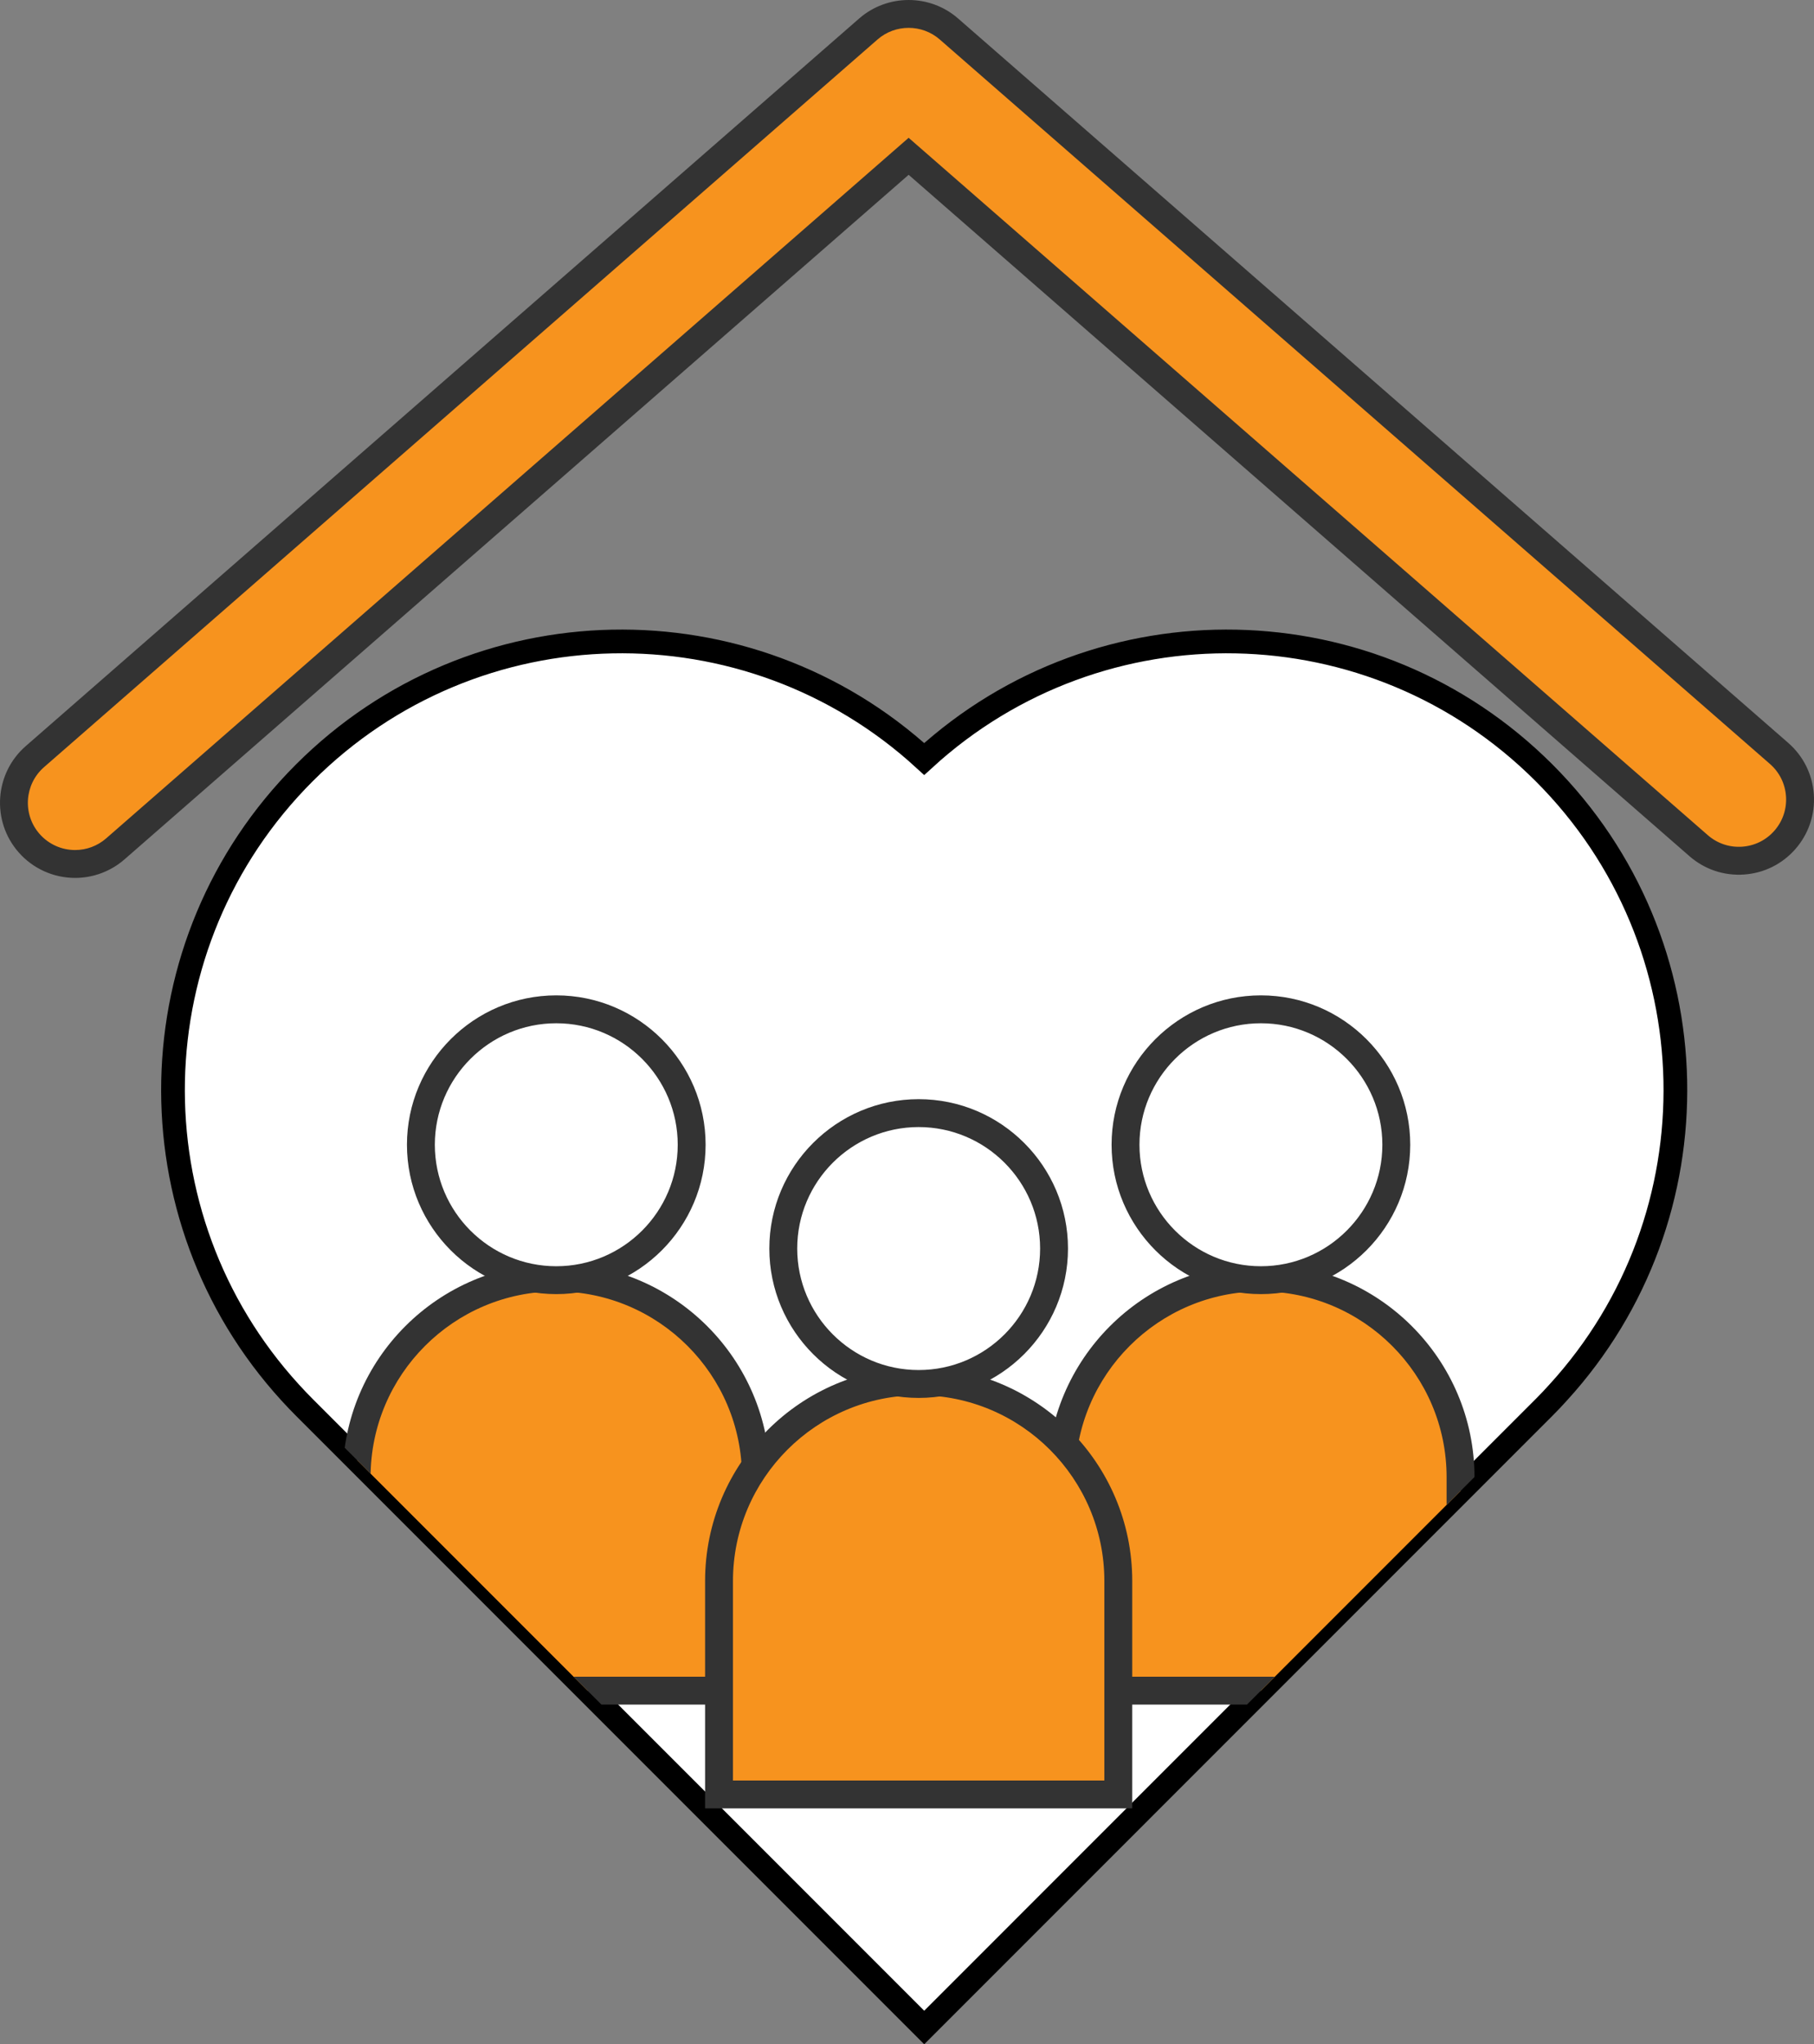
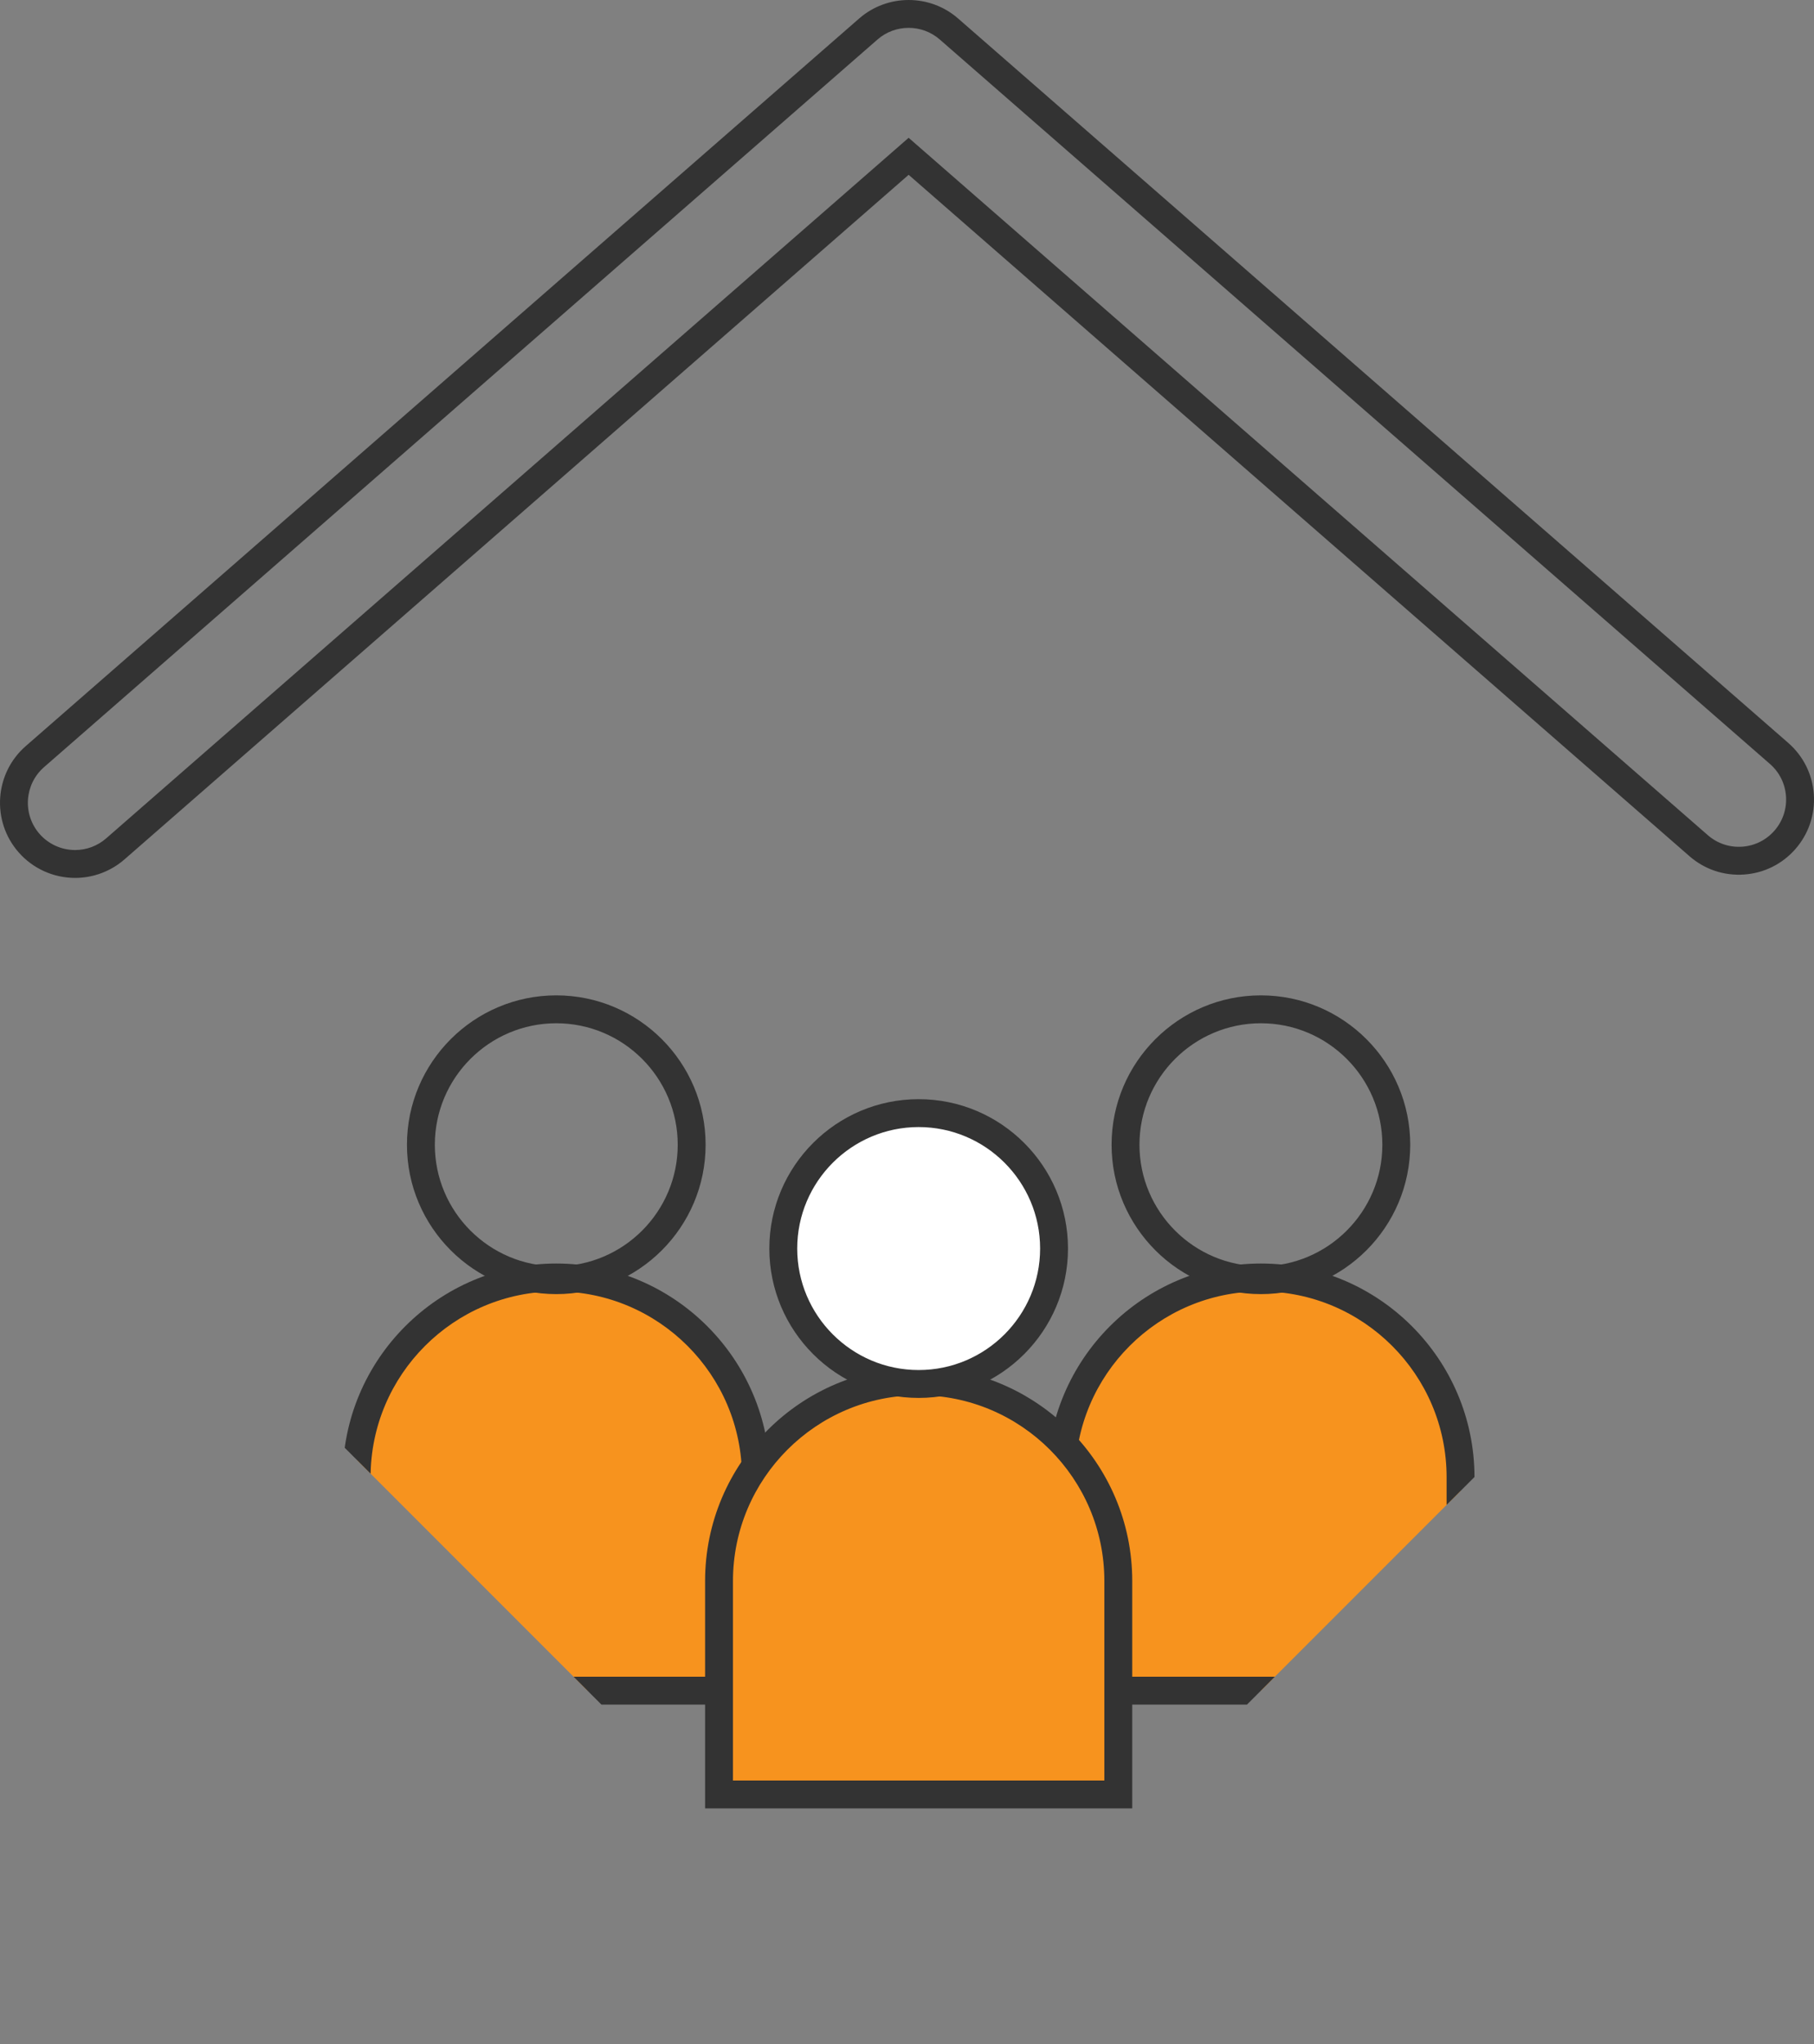
<svg xmlns="http://www.w3.org/2000/svg" xmlns:xlink="http://www.w3.org/1999/xlink" version="1.1" id="圖層_1" x="0px" y="0px" viewBox="0 0 153.021 172.385">
  <rect x="0" y="0" width="153.021" height="172.385" fill="#808080" stroke="none" />
  <g display="none">
    <polygon display="inline" fill="#FFFFFF" points="255.975,-5.315 198.664,44.818 198.664,115.53 313.287,115.53 313.287,44.818     " />
    <path display="inline" fill="#333333" d="M313.287,116.706H198.664c-0.649,0-1.176-0.526-1.176-1.176V44.818   c0-0.339,0.146-0.662,0.401-0.885l57.312-50.134c0.443-0.388,1.105-0.388,1.549,0l57.312,50.134   c0.255,0.224,0.401,0.546,0.401,0.885v70.712C314.462,116.179,313.936,116.706,313.287,116.706z M199.839,114.354h112.271V45.352   L255.975-3.753l-56.136,49.105V114.354z" />
  </g>
  <g>
-     <path fill="#F7931E" d="M6.336,72.855c-1.439,0-2.87-0.598-3.891-1.768c-1.875-2.148-1.653-5.408,0.495-7.283L73.254,2.441   c1.944-1.697,4.843-1.697,6.787-0.001l70.035,61.092c2.147,1.874,2.37,5.134,0.496,7.282c-1.874,2.149-5.135,2.371-7.282,0.497   L76.649,13.18L9.729,71.583C8.75,72.437,7.541,72.855,6.336,72.855z" />
    <path fill="#333333" d="M6.335,74.031c-1.831,0-3.571-0.791-4.775-2.17c-2.298-2.632-2.025-6.644,0.607-8.942L72.481,1.555   c2.376-2.072,5.959-2.073,8.334-0.001l70.034,61.093c1.276,1.113,2.042,2.655,2.157,4.344s-0.435,3.321-1.547,4.598   c-1.113,1.275-2.656,2.042-4.345,2.157c-1.695,0.115-3.322-0.435-4.598-1.547L76.649,14.741L10.501,72.469   C9.347,73.476,7.869,74.031,6.335,74.031L6.335,74.031C6.336,74.031,6.336,74.031,6.335,74.031z M76.649,2.349   c-0.938,0-1.874,0.326-2.621,0.978L3.714,64.691c-1.656,1.445-1.827,3.968-0.383,5.624c0.758,0.867,1.853,1.365,3.005,1.365l0,0   c0.963,0,1.893-0.349,2.618-0.982l67.694-59.078l67.414,58.806c0.803,0.7,1.827,1.045,2.892,0.973   c1.062-0.073,2.032-0.554,2.732-1.356c0.699-0.803,1.045-1.829,0.973-2.891s-0.554-2.033-1.356-2.732L79.269,3.326   C78.522,2.675,77.585,2.349,76.649,2.349z" />
  </g>
-   <path fill="#FFFFFF" stroke="#000000" stroke-width="2" stroke-miterlimit="10" d="M130.25,65.17  c-14.378-14.376-37.441-14.762-52.288-1.166c-14.851-13.596-37.914-13.21-52.288,1.166c-14.368,14.367-14.762,37.407-1.197,52.256  c0.391,0.426,0.784,0.846,1.197,1.256l52.288,52.289l52.288-52.289c0.409-0.41,0.807-0.83,1.19-1.256  C145.01,102.577,144.614,79.537,130.25,65.17z" />
  <g>
    <defs>
      <path id="SVGID_1_" d="M130.25,65.169c-14.378-14.376-37.441-14.762-52.288-1.166c-14.851-13.596-37.914-13.21-52.288,1.166    c-14.368,14.367-14.762,37.407-1.197,52.256c0.391,0.426,0.784,0.846,1.197,1.256l52.288,52.289l52.288-52.289    c0.409-0.41,0.807-0.83,1.19-1.256C145.01,102.576,144.614,79.536,130.25,65.169z" />
    </defs>
    <clipPath id="SVGID_2_">
      <use xlink:href="#SVGID_1_" overflow="visible" />
    </clipPath>
    <g clip-path="url(#SVGID_2_)">
      <g>
        <g>
          <g>
            <path fill="#F7931E" d="M63.766,142.566H30.085v-18.001c0-9.301,7.539-16.84,16.84-16.84l0,0c9.301,0,16.841,7.54,16.841,16.84       V142.566z" />
            <path fill="#333333" d="M63.766,143.742H30.085c-0.649,0-1.176-0.525-1.176-1.176v-18.001c0-9.934,8.082-18.016,18.016-18.016       c9.935,0,18.017,8.082,18.017,18.016v18.001C64.942,143.217,64.416,143.742,63.766,143.742z M31.261,141.391H62.59v-16.826       c0-8.637-7.027-15.664-15.665-15.664c-8.637,0-15.664,7.027-15.664,15.664V141.391z" />
          </g>
          <g>
-             <circle fill="#FFFFFF" cx="46.926" cy="96.532" r="11.42" />
            <path fill="#333333" d="M46.925,109.128c-6.945,0-12.596-5.65-12.596-12.596c0-6.946,5.65-12.597,12.596-12.597       c6.946,0,12.597,5.65,12.597,12.597C59.522,103.478,53.872,109.128,46.925,109.128z M46.925,86.288       c-5.648,0-10.244,4.596-10.244,10.245c0,5.648,4.596,10.244,10.244,10.244c5.649,0,10.245-4.595,10.245-10.244       C57.17,90.884,52.575,86.288,46.925,86.288z" />
          </g>
        </g>
      </g>
      <g>
        <g>
          <g>
            <path fill="#F7931E" d="M123.205,142.566h-33.68v-18.001c0-9.301,7.539-16.84,16.84-16.84l0,0c9.301,0,16.84,7.54,16.84,16.84       V142.566z" />
            <path fill="#333333" d="M123.205,143.742H89.524c-0.649,0-1.176-0.525-1.176-1.176v-18.001c0-9.934,8.082-18.016,18.017-18.016       c9.934,0,18.016,8.082,18.016,18.016v18.001C124.38,143.217,123.854,143.742,123.205,143.742z M90.7,141.391h31.329v-16.826       c0-8.637-7.027-15.664-15.664-15.664S90.7,115.928,90.7,124.565V141.391z" />
          </g>
          <g>
-             <circle fill="#FFFFFF" cx="106.365" cy="96.532" r="11.42" />
            <path fill="#333333" d="M106.365,109.128c-6.946,0-12.597-5.65-12.597-12.596c0-6.946,5.65-12.597,12.597-12.597       c6.945,0,12.596,5.65,12.596,12.597C118.96,103.478,113.31,109.128,106.365,109.128z M106.365,86.288       c-5.649,0-10.245,4.596-10.245,10.245c0,5.648,4.596,10.244,10.245,10.244c5.648,0,10.244-4.595,10.244-10.244       C116.609,90.884,112.013,86.288,106.365,86.288z" />
          </g>
        </g>
      </g>
      <g>
        <g>
          <g>
            <path fill="#F7931E" d="M94.334,151.32H60.654v-18.002c0-9.301,7.54-16.84,16.84-16.84l0,0c9.301,0,16.841,7.54,16.841,16.84       V151.32z" />
            <path fill="#333333" d="M95.51,152.496H59.478v-19.178c0-9.934,8.082-18.017,18.016-18.017s18.017,8.083,18.017,18.017V152.496       z M61.83,150.144h31.329v-16.825c0-8.638-7.027-15.664-15.664-15.664c-8.638,0-15.665,7.026-15.665,15.664V150.144z" />
          </g>
          <g>
            <circle fill="#FFFFFF" cx="77.494" cy="105.285" r="11.42" />
            <path fill="#333333" d="M77.494,117.882c-6.945,0-12.596-5.65-12.596-12.597c0-6.946,5.65-12.596,12.596-12.596       c6.946,0,12.597,5.65,12.597,12.596C90.09,112.231,84.44,117.882,77.494,117.882z M77.494,95.041       c-5.648,0-10.244,4.596-10.244,10.244c0,5.649,4.596,10.245,10.244,10.245c5.649,0,10.245-4.596,10.245-10.245       C87.739,99.637,83.143,95.041,77.494,95.041z" />
          </g>
        </g>
      </g>
    </g>
  </g>
</svg>